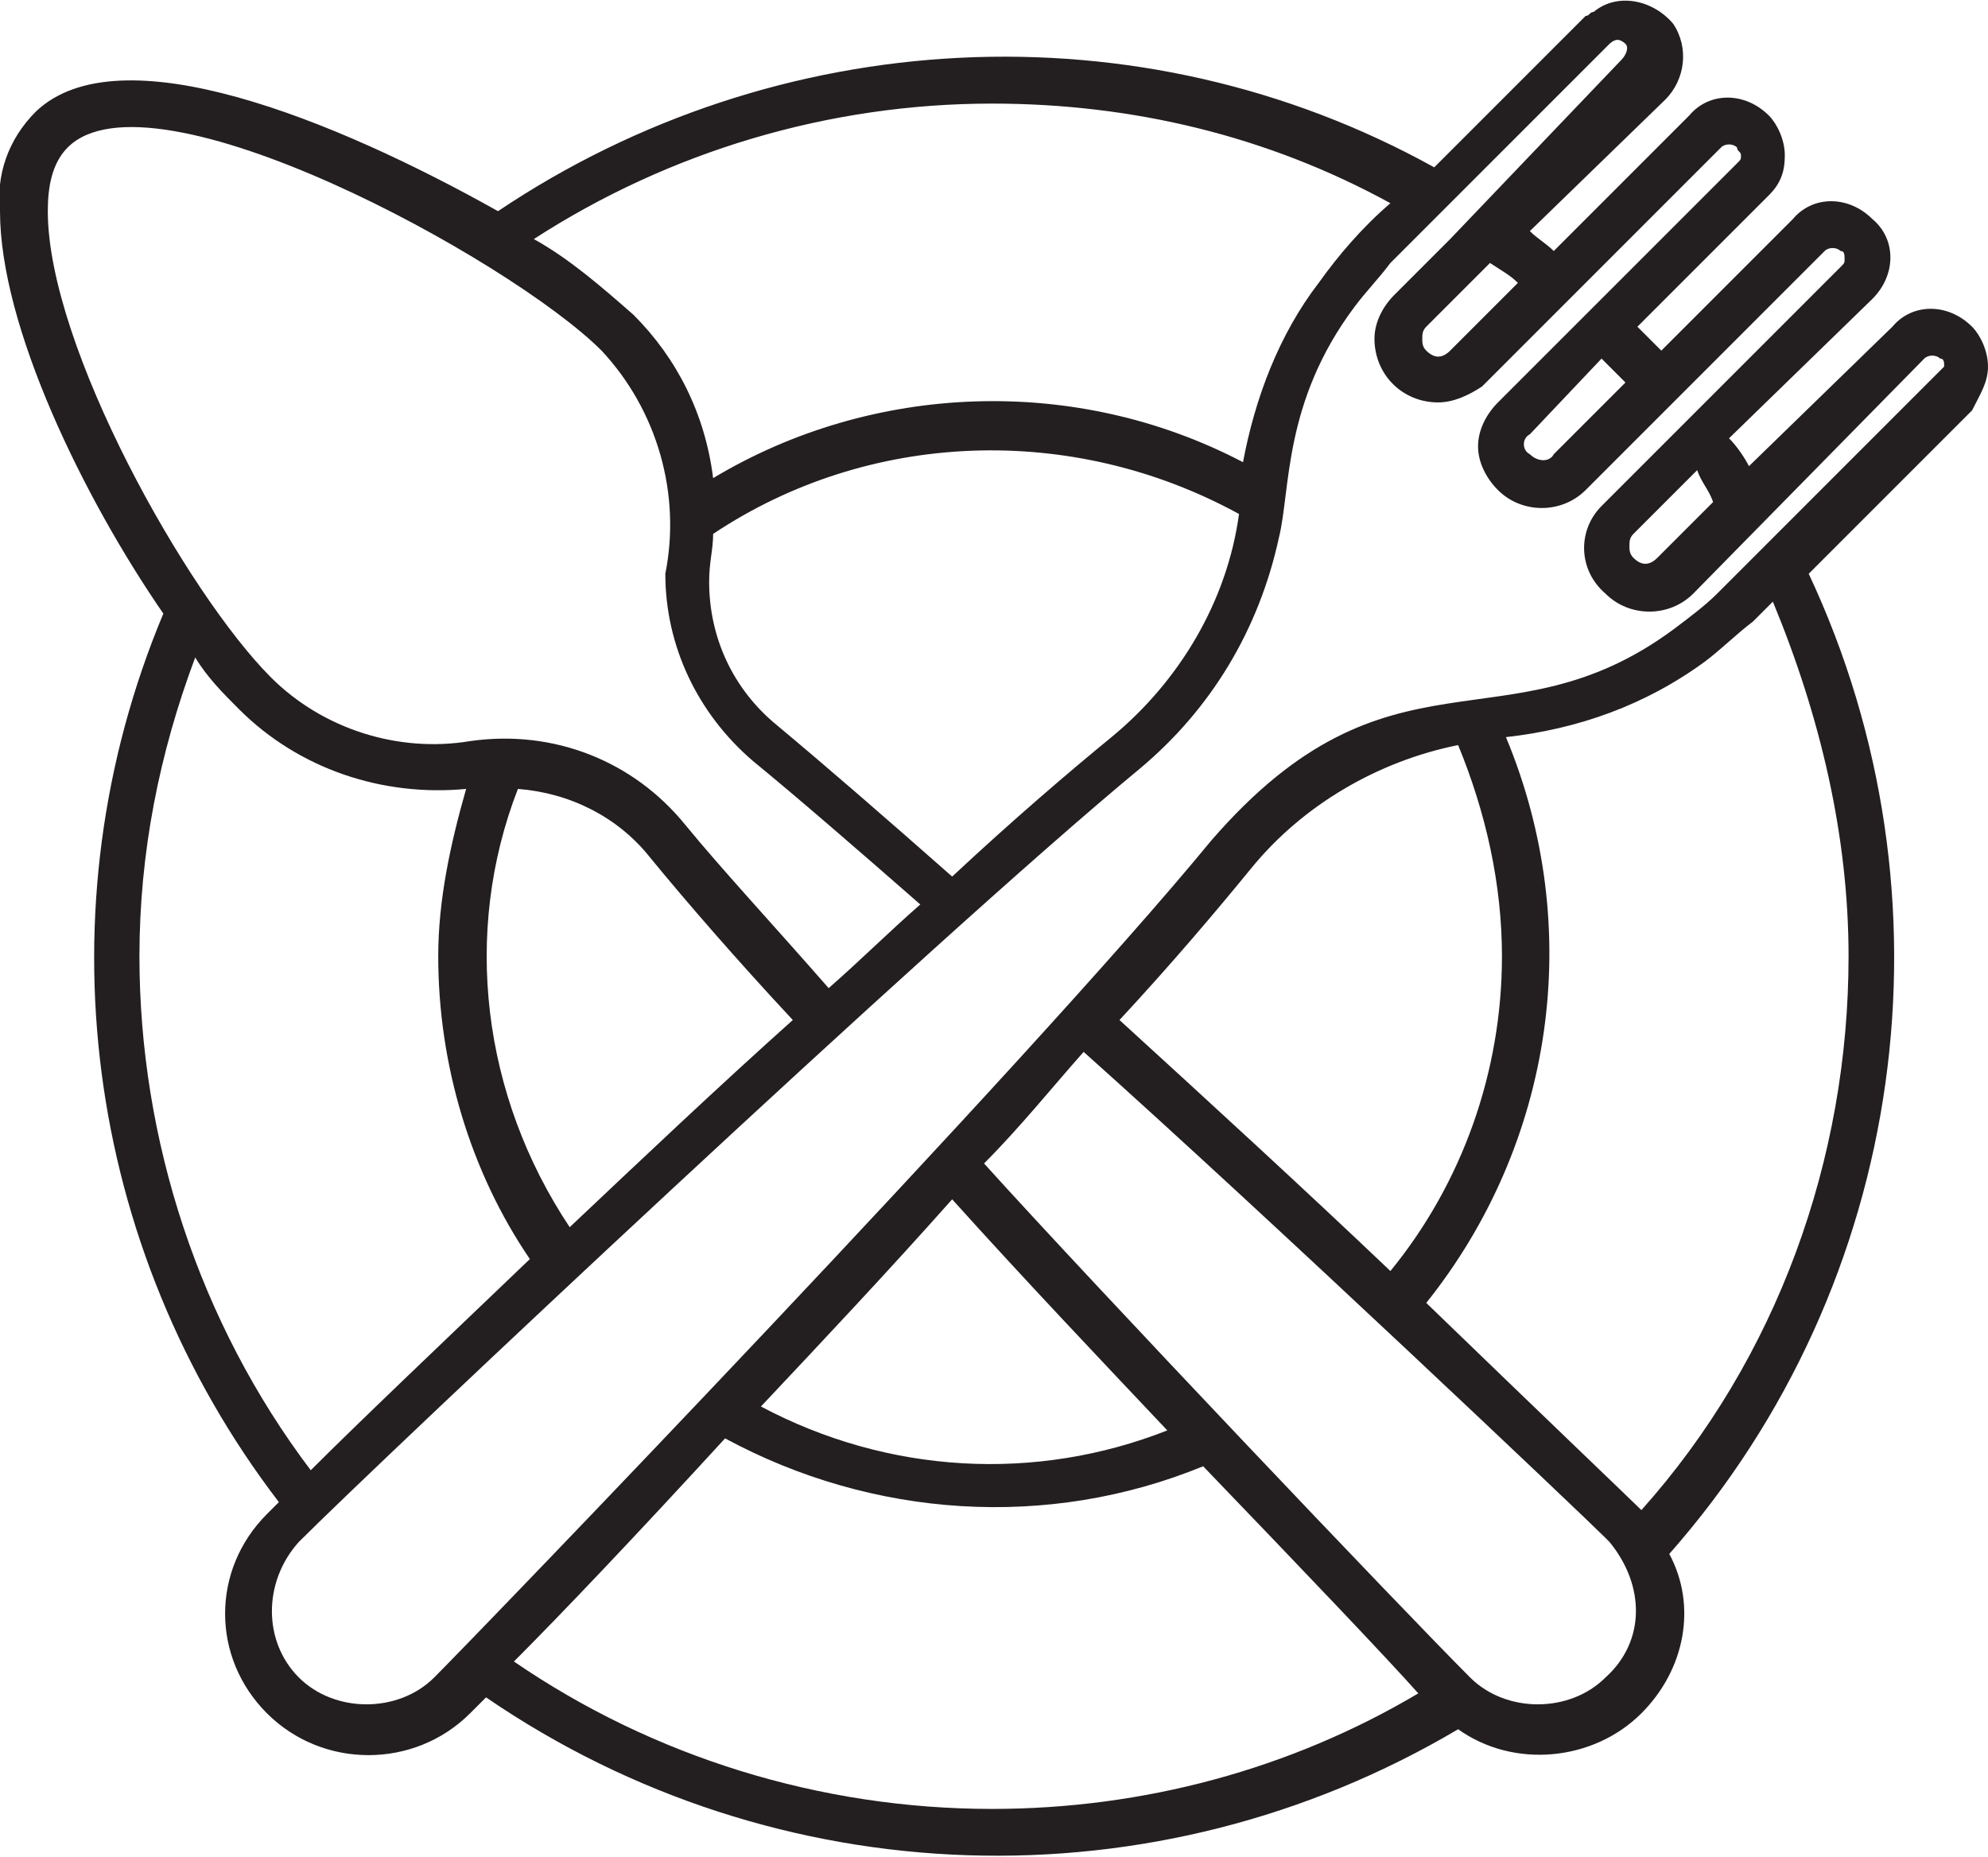
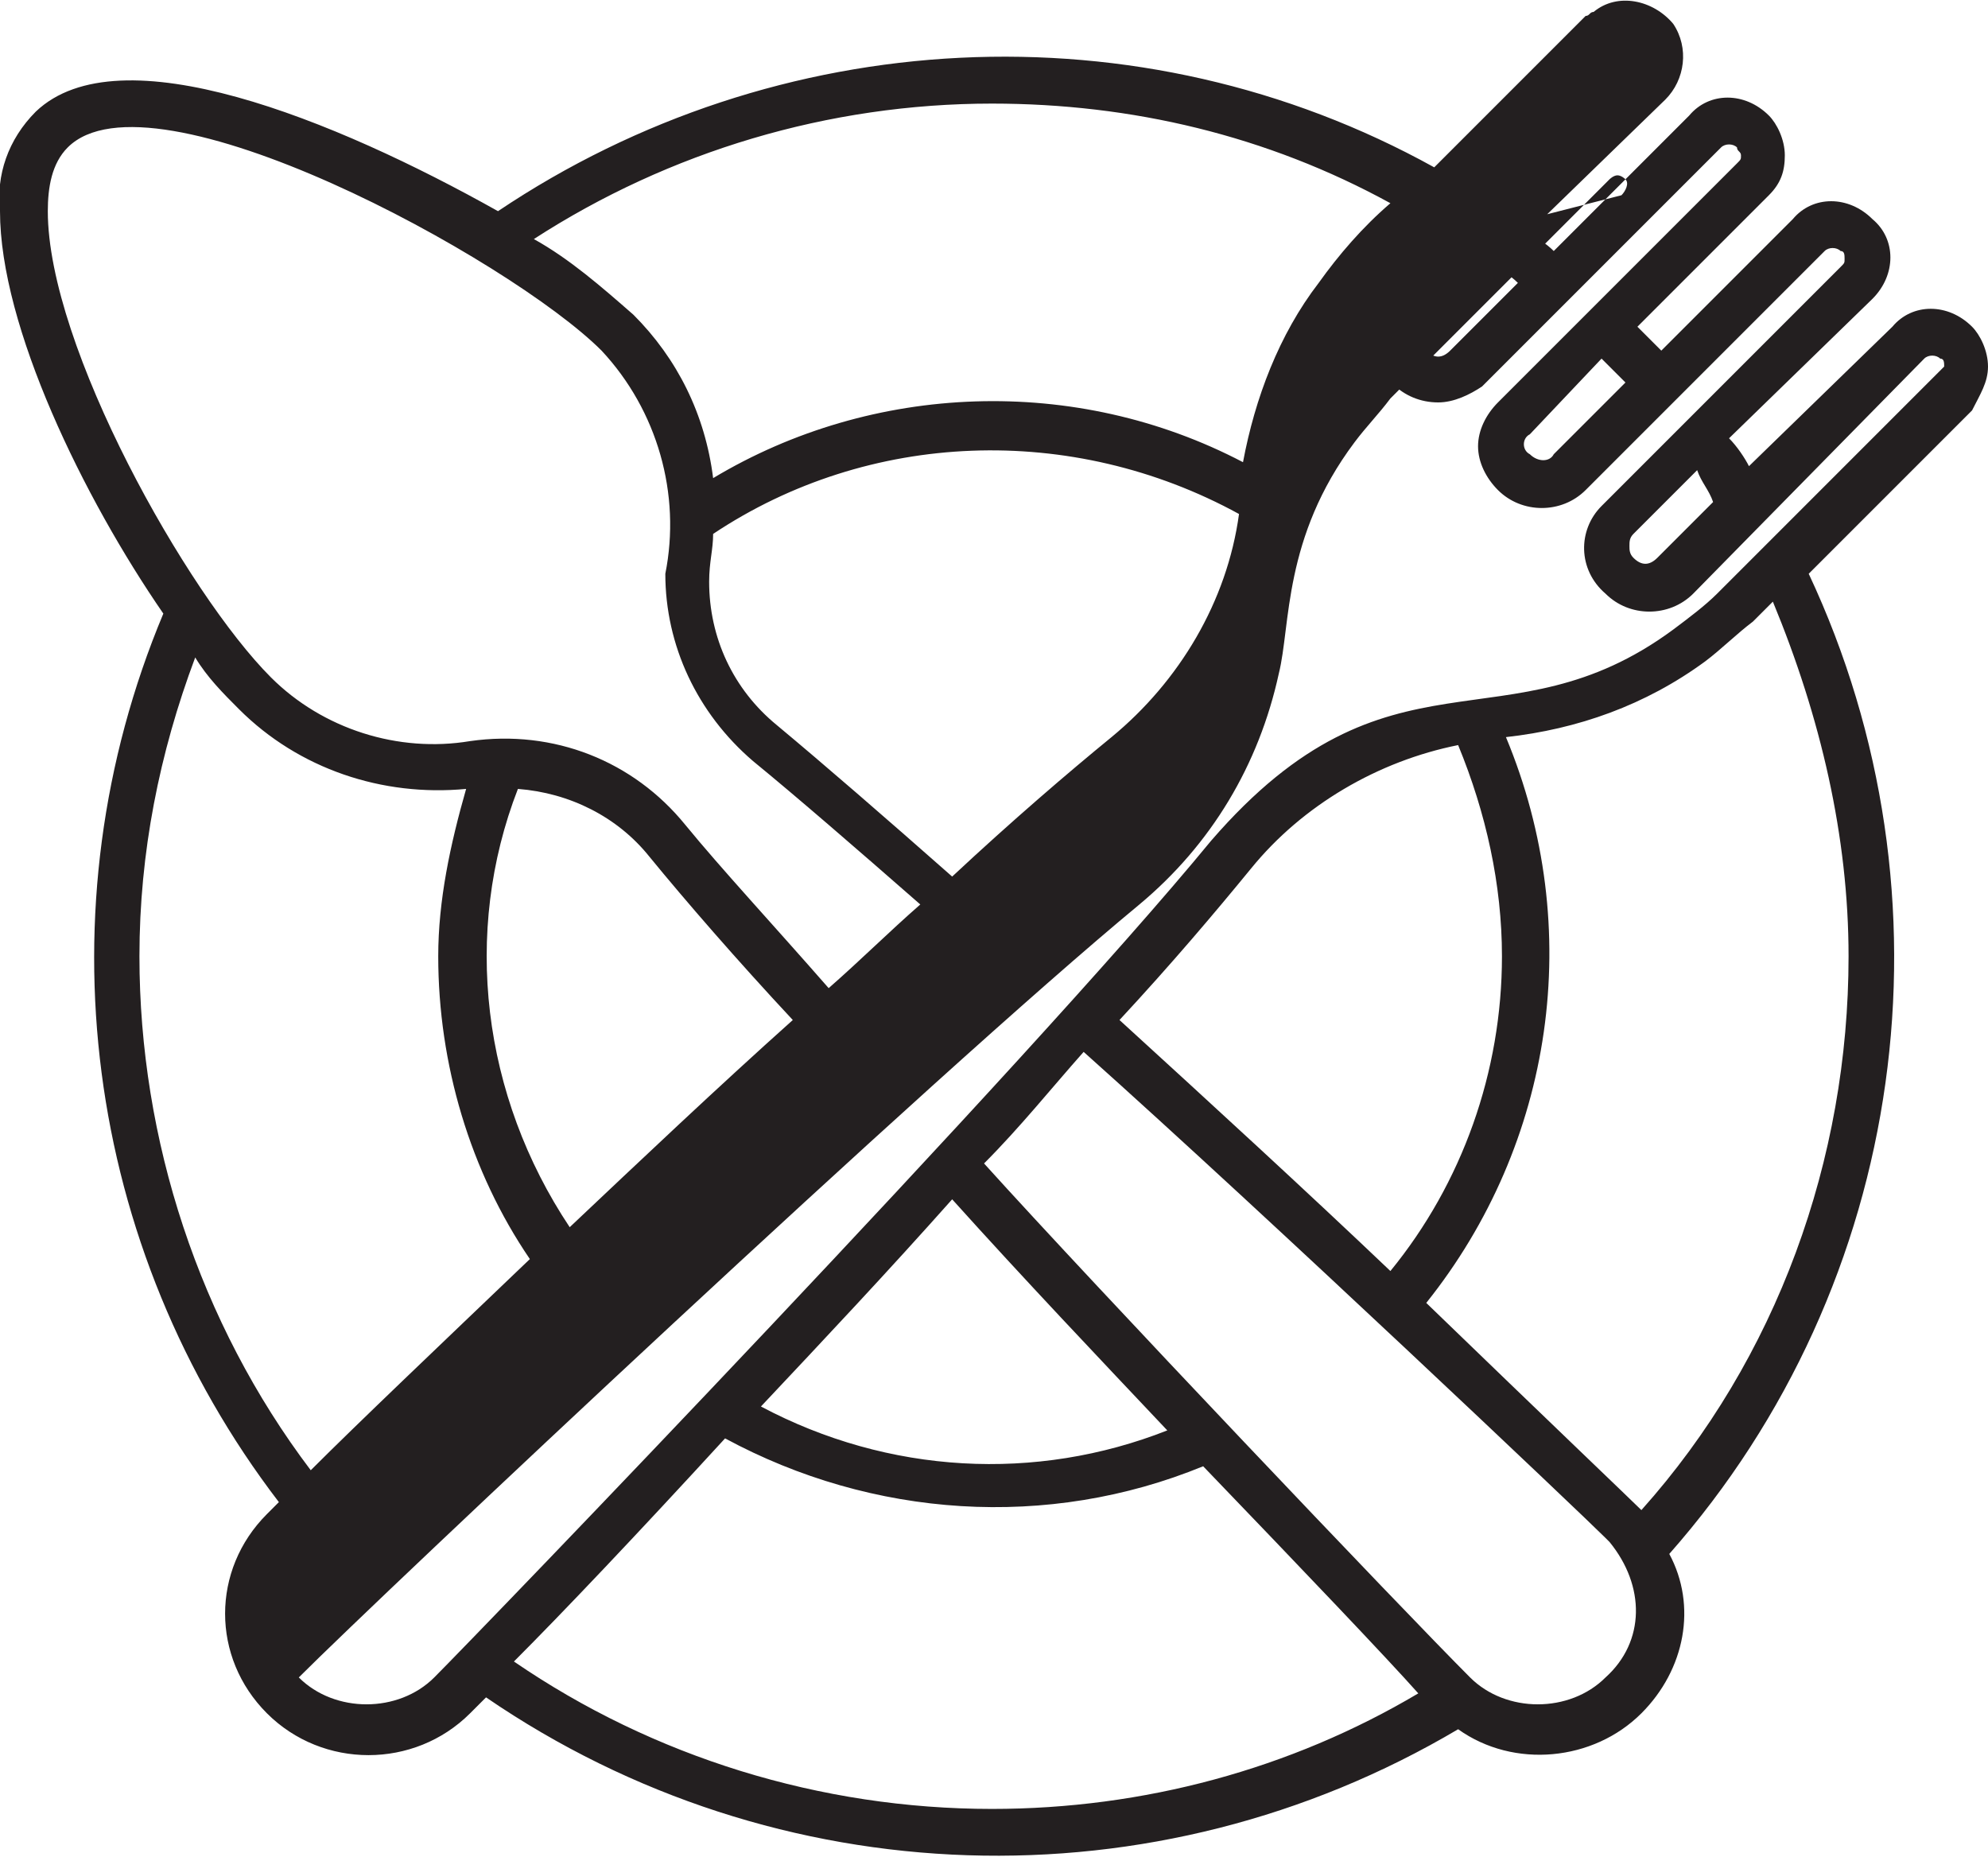
<svg xmlns="http://www.w3.org/2000/svg" version="1.1" id="Group_32640" x="0px" y="0px" viewBox="0 0 49.9 46.6" style="enable-background:new 0 0 49.9 46.6;" xml:space="preserve">
  <style type="text/css">
	.st0{fill:#231F20;}
</style>
-   <path id="Path_36889" class="st0" d="M49.9,9.2c0-0.4-0.2-0.8-0.4-1c-0.6-0.6-1.5-0.6-2,0l-3.6,3.5c-0.1-0.2-0.3-0.5-0.5-0.7L47,7.5  c0.6-0.6,0.6-1.5,0-2c-0.6-0.6-1.5-0.6-2,0l0,0l-3.3,3.3c-0.2-0.2-0.4-0.4-0.6-0.6l3.3-3.3c0.3-0.3,0.4-0.6,0.4-1  c0-0.4-0.2-0.8-0.4-1c-0.6-0.6-1.5-0.6-2,0l-3.4,3.4c-0.2-0.2-0.4-0.3-0.6-0.5l3.4-3.3c0.5-0.5,0.6-1.3,0.2-1.9  c-0.5-0.6-1.4-0.8-2-0.3c-0.1,0-0.1,0.1-0.2,0.1l-3.8,3.8c-7.4-4.1-16.5-3.6-23.5,1.1C8.4,3,3,0.8,0.9,2.8C0.2,3.5-0.1,4.4,0,5.3  c0,2.9,2.1,7.2,4.1,10.1C1,22.8,2.1,31.3,7,37.7c-0.1,0.1-0.2,0.2-0.3,0.3c-1.4,1.4-1.4,3.6,0,5c0,0,0,0,0,0c1.4,1.4,3.7,1.4,5.1,0  c0,0,0.2-0.2,0.4-0.4c7.3,5,16.8,5.3,24.4,0.8c1.4,1,3.4,0.8,4.6-0.4c1.1-1.1,1.4-2.7,0.7-4c6-6.8,7.3-16.5,3.5-24.6l4.1-4.1  C49.7,9.9,49.9,9.6,49.9,9.2z M43,12.6L41.6,14c-0.2,0.2-0.4,0.2-0.6,0c0,0,0,0,0,0c-0.1-0.1-0.1-0.2-0.1-0.3c0-0.1,0-0.2,0.1-0.3  l1.6-1.6C42.7,12.1,42.9,12.3,43,12.6L43,12.6z M40.8,9.6L39,11.4c-0.1,0.2-0.4,0.2-0.6,0c0,0,0,0,0,0c-0.2-0.1-0.2-0.4,0-0.5  c0,0,0,0,0,0L40.2,9C40.4,9.2,40.6,9.4,40.8,9.6L40.8,9.6z M38.1,7.1l-1.7,1.7c-0.2,0.2-0.4,0.2-0.6,0c-0.1-0.1-0.1-0.2-0.1-0.3  c0-0.1,0-0.2,0.1-0.3l1.6-1.6C37.7,6.8,37.9,6.9,38.1,7.1L38.1,7.1z M24.9,2.6c3.5,0,6.9,0.8,10,2.5c-0.7,0.6-1.3,1.3-1.8,2  c-1,1.3-1.6,2.9-1.9,4.5c-4.2-2.2-9.3-2-13.3,0.4c-0.2-1.6-0.9-3-2-4.1c-0.8-0.7-1.6-1.4-2.5-1.9C16.8,3.8,20.8,2.6,24.9,2.6  L24.9,2.6z M17.9,13.4c3.9-2.6,9-2.8,13.2-0.5c-0.3,2.2-1.5,4.2-3.2,5.6c-1.1,0.9-2.5,2.1-4,3.5c-1.7-1.5-3.2-2.8-4.4-3.8  c-1.1-0.9-1.7-2.2-1.7-3.6C17.8,14.1,17.9,13.8,17.9,13.4L17.9,13.4z M1.2,5.3c0-0.6,0.1-1.2,0.5-1.6c2.1-2.1,11.1,2.8,13.4,5.1  c1.4,1.5,2,3.6,1.6,5.6c0,1.8,0.8,3.5,2.2,4.7c1.1,0.9,2.6,2.2,4.2,3.6c-0.8,0.7-1.5,1.4-2.3,2.1c-1.4-1.6-2.7-3-3.6-4.1  c-1.3-1.6-3.3-2.4-5.4-2.1c-1.8,0.3-3.7-0.3-5-1.6C4.7,14.9,1.2,8.7,1.2,5.3L1.2,5.3z M13,19.8c1.3,0.1,2.5,0.7,3.3,1.7  c0.9,1.1,2.2,2.6,3.6,4.1c-1.9,1.7-3.8,3.5-5.6,5.2C12.1,27.5,11.6,23.4,13,19.8L13,19.8z M3.5,24c0-2.6,0.5-5.1,1.4-7.5  C5.2,17,5.6,17.4,6,17.8c1.5,1.5,3.6,2.2,5.7,2c-0.4,1.4-0.7,2.8-0.7,4.2c0,2.7,0.8,5.4,2.3,7.6C11,33.8,9,35.7,7.8,36.9  C5,33.2,3.5,28.6,3.5,24L3.5,24z M24.9,45.4c-4.3,0-8.5-1.3-12-3.7c1.2-1.2,3.1-3.2,5.3-5.6c3.7,2,8.1,2.3,12,0.7  c2.5,2.6,4.6,4.8,5.4,5.7C32.4,44.4,28.7,45.4,24.9,45.4L24.9,45.4z M19.1,35.3c1.6-1.7,3.2-3.4,4.8-5.2c1.8,2,3.7,4,5.4,5.8  C26,37.2,22.3,37,19.1,35.3L19.1,35.3z M40.3,42.1c-0.9,0.9-2.5,0.9-3.4,0c-1.7-1.7-9.4-9.8-12.2-12.9c0.9-0.9,1.7-1.9,2.5-2.8  c4.7,4.2,12.5,11.6,13.1,12.2c0,0,0,0,0.1,0.1C41.3,39.8,41.3,41.2,40.3,42.1L40.3,42.1z M37.7,24c0,2.9-1,5.7-2.8,7.9  c-2.1-2-4.5-4.2-6.8-6.3c1.3-1.4,2.4-2.7,3.3-3.8c1.3-1.6,3.2-2.7,5.2-3.1C37.3,20.4,37.7,22.2,37.7,24L37.7,24z M46.4,24  c0,5.1-1.8,10.1-5.2,13.9l0,0c-0.2-0.2-2.4-2.3-5.4-5.2c3.2-4,4-9.4,2-14.2c1.8-0.2,3.5-0.8,5-1.9c0.4-0.3,0.8-0.7,1.2-1l0.5-0.5  C45.7,18,46.4,21,46.4,24L46.4,24z M48.6,9.4l-5.5,5.5c-0.3,0.3-0.7,0.6-1.1,0.9c-4.2,3.1-7.1,0.1-11.6,5.3  c-4.6,5.6-18.4,19.9-19.5,21c-0.9,0.9-2.5,0.9-3.4,0c-0.9-0.9-0.9-2.4,0-3.4c0,0,0,0,0,0c2.1-2.1,15.9-15.1,21.1-19.4  c1.8-1.5,3-3.5,3.5-5.8c0.3-1.2,0.1-3.4,1.9-5.8c0.3-0.4,0.6-0.7,0.9-1.1l5.5-5.5c0,0,0.1-0.1,0.2-0.1h0c0.1,0,0.2,0.1,0.2,0.1  c0.1,0.1,0,0.3-0.1,0.4L36.4,6L35,7.4c-0.3,0.3-0.5,0.7-0.5,1.1c0,0.9,0.7,1.6,1.6,1.6c0.4,0,0.8-0.2,1.1-0.4l6-6  c0.1-0.1,0.3-0.1,0.4,0c0,0.1,0.1,0.1,0.1,0.2c0,0.1,0,0.1-0.1,0.2l-6,6c-0.3,0.3-0.5,0.7-0.5,1.1c0,0.4,0.2,0.8,0.5,1.1  c0.6,0.6,1.6,0.6,2.2,0l6-6c0.1-0.1,0.3-0.1,0.4,0c0,0,0,0,0,0c0.1,0,0.1,0.1,0.1,0.2c0,0.1,0,0.1-0.1,0.2l-6,6  c-0.6,0.6-0.6,1.6,0.1,2.2c0.6,0.6,1.6,0.6,2.2,0L48.3,9c0.1-0.1,0.3-0.1,0.4,0h0c0.1,0,0.1,0.1,0.1,0.2C48.7,9.3,48.7,9.3,48.6,9.4  L48.6,9.4z" />
+   <path id="Path_36889" class="st0" d="M49.9,9.2c0-0.4-0.2-0.8-0.4-1c-0.6-0.6-1.5-0.6-2,0l-3.6,3.5c-0.1-0.2-0.3-0.5-0.5-0.7L47,7.5  c0.6-0.6,0.6-1.5,0-2c-0.6-0.6-1.5-0.6-2,0l0,0l-3.3,3.3c-0.2-0.2-0.4-0.4-0.6-0.6l3.3-3.3c0.3-0.3,0.4-0.6,0.4-1  c0-0.4-0.2-0.8-0.4-1c-0.6-0.6-1.5-0.6-2,0l-3.4,3.4c-0.2-0.2-0.4-0.3-0.6-0.5l3.4-3.3c0.5-0.5,0.6-1.3,0.2-1.9  c-0.5-0.6-1.4-0.8-2-0.3c-0.1,0-0.1,0.1-0.2,0.1l-3.8,3.8c-7.4-4.1-16.5-3.6-23.5,1.1C8.4,3,3,0.8,0.9,2.8C0.2,3.5-0.1,4.4,0,5.3  c0,2.9,2.1,7.2,4.1,10.1C1,22.8,2.1,31.3,7,37.7c-0.1,0.1-0.2,0.2-0.3,0.3c-1.4,1.4-1.4,3.6,0,5c0,0,0,0,0,0c1.4,1.4,3.7,1.4,5.1,0  c0,0,0.2-0.2,0.4-0.4c7.3,5,16.8,5.3,24.4,0.8c1.4,1,3.4,0.8,4.6-0.4c1.1-1.1,1.4-2.7,0.7-4c6-6.8,7.3-16.5,3.5-24.6l4.1-4.1  C49.7,9.9,49.9,9.6,49.9,9.2z M43,12.6L41.6,14c-0.2,0.2-0.4,0.2-0.6,0c0,0,0,0,0,0c-0.1-0.1-0.1-0.2-0.1-0.3c0-0.1,0-0.2,0.1-0.3  l1.6-1.6C42.7,12.1,42.9,12.3,43,12.6L43,12.6z M40.8,9.6L39,11.4c-0.1,0.2-0.4,0.2-0.6,0c0,0,0,0,0,0c-0.2-0.1-0.2-0.4,0-0.5  c0,0,0,0,0,0L40.2,9C40.4,9.2,40.6,9.4,40.8,9.6L40.8,9.6z M38.1,7.1l-1.7,1.7c-0.2,0.2-0.4,0.2-0.6,0c-0.1-0.1-0.1-0.2-0.1-0.3  c0-0.1,0-0.2,0.1-0.3l1.6-1.6C37.7,6.8,37.9,6.9,38.1,7.1L38.1,7.1z M24.9,2.6c3.5,0,6.9,0.8,10,2.5c-0.7,0.6-1.3,1.3-1.8,2  c-1,1.3-1.6,2.9-1.9,4.5c-4.2-2.2-9.3-2-13.3,0.4c-0.2-1.6-0.9-3-2-4.1c-0.8-0.7-1.6-1.4-2.5-1.9C16.8,3.8,20.8,2.6,24.9,2.6  L24.9,2.6z M17.9,13.4c3.9-2.6,9-2.8,13.2-0.5c-0.3,2.2-1.5,4.2-3.2,5.6c-1.1,0.9-2.5,2.1-4,3.5c-1.7-1.5-3.2-2.8-4.4-3.8  c-1.1-0.9-1.7-2.2-1.7-3.6C17.8,14.1,17.9,13.8,17.9,13.4L17.9,13.4z M1.2,5.3c0-0.6,0.1-1.2,0.5-1.6c2.1-2.1,11.1,2.8,13.4,5.1  c1.4,1.5,2,3.6,1.6,5.6c0,1.8,0.8,3.5,2.2,4.7c1.1,0.9,2.6,2.2,4.2,3.6c-0.8,0.7-1.5,1.4-2.3,2.1c-1.4-1.6-2.7-3-3.6-4.1  c-1.3-1.6-3.3-2.4-5.4-2.1c-1.8,0.3-3.7-0.3-5-1.6C4.7,14.9,1.2,8.7,1.2,5.3L1.2,5.3z M13,19.8c1.3,0.1,2.5,0.7,3.3,1.7  c0.9,1.1,2.2,2.6,3.6,4.1c-1.9,1.7-3.8,3.5-5.6,5.2C12.1,27.5,11.6,23.4,13,19.8L13,19.8z M3.5,24c0-2.6,0.5-5.1,1.4-7.5  C5.2,17,5.6,17.4,6,17.8c1.5,1.5,3.6,2.2,5.7,2c-0.4,1.4-0.7,2.8-0.7,4.2c0,2.7,0.8,5.4,2.3,7.6C11,33.8,9,35.7,7.8,36.9  C5,33.2,3.5,28.6,3.5,24L3.5,24z M24.9,45.4c-4.3,0-8.5-1.3-12-3.7c1.2-1.2,3.1-3.2,5.3-5.6c3.7,2,8.1,2.3,12,0.7  c2.5,2.6,4.6,4.8,5.4,5.7C32.4,44.4,28.7,45.4,24.9,45.4L24.9,45.4z M19.1,35.3c1.6-1.7,3.2-3.4,4.8-5.2c1.8,2,3.7,4,5.4,5.8  C26,37.2,22.3,37,19.1,35.3L19.1,35.3z M40.3,42.1c-0.9,0.9-2.5,0.9-3.4,0c-1.7-1.7-9.4-9.8-12.2-12.9c0.9-0.9,1.7-1.9,2.5-2.8  c4.7,4.2,12.5,11.6,13.1,12.2c0,0,0,0,0.1,0.1C41.3,39.8,41.3,41.2,40.3,42.1L40.3,42.1z M37.7,24c0,2.9-1,5.7-2.8,7.9  c-2.1-2-4.5-4.2-6.8-6.3c1.3-1.4,2.4-2.7,3.3-3.8c1.3-1.6,3.2-2.7,5.2-3.1C37.3,20.4,37.7,22.2,37.7,24L37.7,24z M46.4,24  c0,5.1-1.8,10.1-5.2,13.9l0,0c-0.2-0.2-2.4-2.3-5.4-5.2c3.2-4,4-9.4,2-14.2c1.8-0.2,3.5-0.8,5-1.9c0.4-0.3,0.8-0.7,1.2-1l0.5-0.5  C45.7,18,46.4,21,46.4,24L46.4,24z M48.6,9.4l-5.5,5.5c-0.3,0.3-0.7,0.6-1.1,0.9c-4.2,3.1-7.1,0.1-11.6,5.3  c-4.6,5.6-18.4,19.9-19.5,21c-0.9,0.9-2.5,0.9-3.4,0c0,0,0,0,0,0c2.1-2.1,15.9-15.1,21.1-19.4  c1.8-1.5,3-3.5,3.5-5.8c0.3-1.2,0.1-3.4,1.9-5.8c0.3-0.4,0.6-0.7,0.9-1.1l5.5-5.5c0,0,0.1-0.1,0.2-0.1h0c0.1,0,0.2,0.1,0.2,0.1  c0.1,0.1,0,0.3-0.1,0.4L36.4,6L35,7.4c-0.3,0.3-0.5,0.7-0.5,1.1c0,0.9,0.7,1.6,1.6,1.6c0.4,0,0.8-0.2,1.1-0.4l6-6  c0.1-0.1,0.3-0.1,0.4,0c0,0.1,0.1,0.1,0.1,0.2c0,0.1,0,0.1-0.1,0.2l-6,6c-0.3,0.3-0.5,0.7-0.5,1.1c0,0.4,0.2,0.8,0.5,1.1  c0.6,0.6,1.6,0.6,2.2,0l6-6c0.1-0.1,0.3-0.1,0.4,0c0,0,0,0,0,0c0.1,0,0.1,0.1,0.1,0.2c0,0.1,0,0.1-0.1,0.2l-6,6  c-0.6,0.6-0.6,1.6,0.1,2.2c0.6,0.6,1.6,0.6,2.2,0L48.3,9c0.1-0.1,0.3-0.1,0.4,0h0c0.1,0,0.1,0.1,0.1,0.2C48.7,9.3,48.7,9.3,48.6,9.4  L48.6,9.4z" />
</svg>